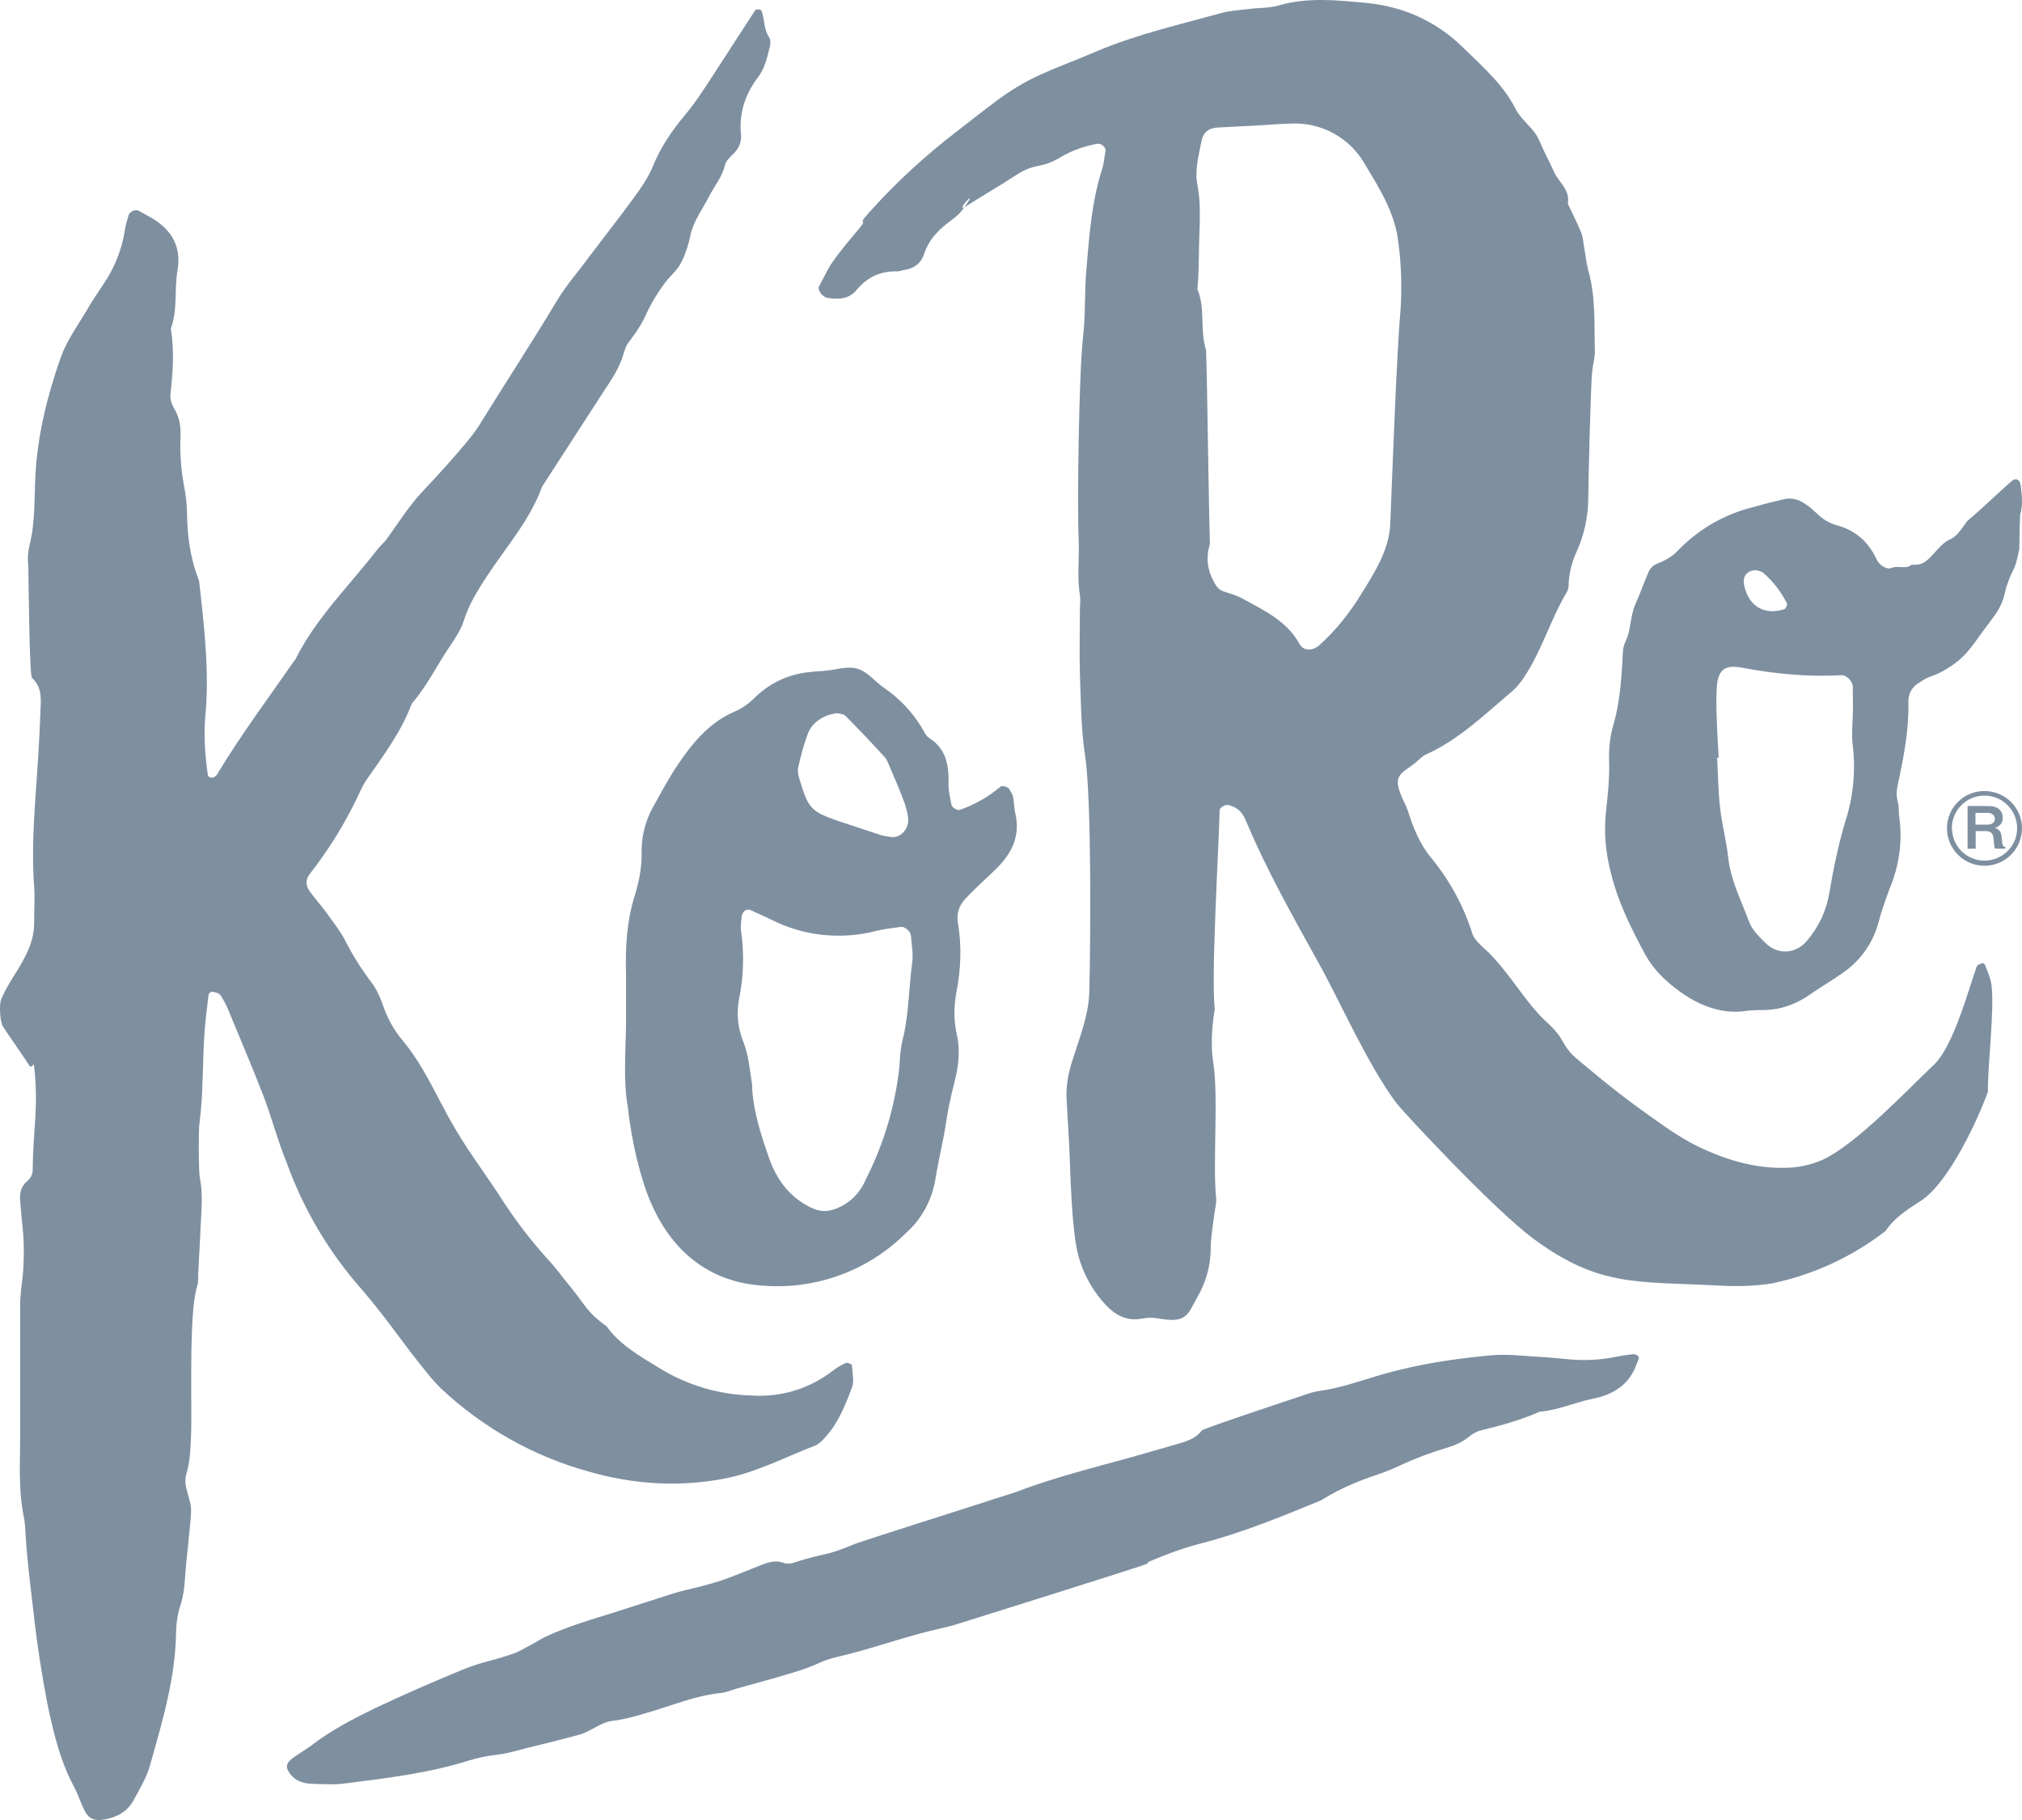
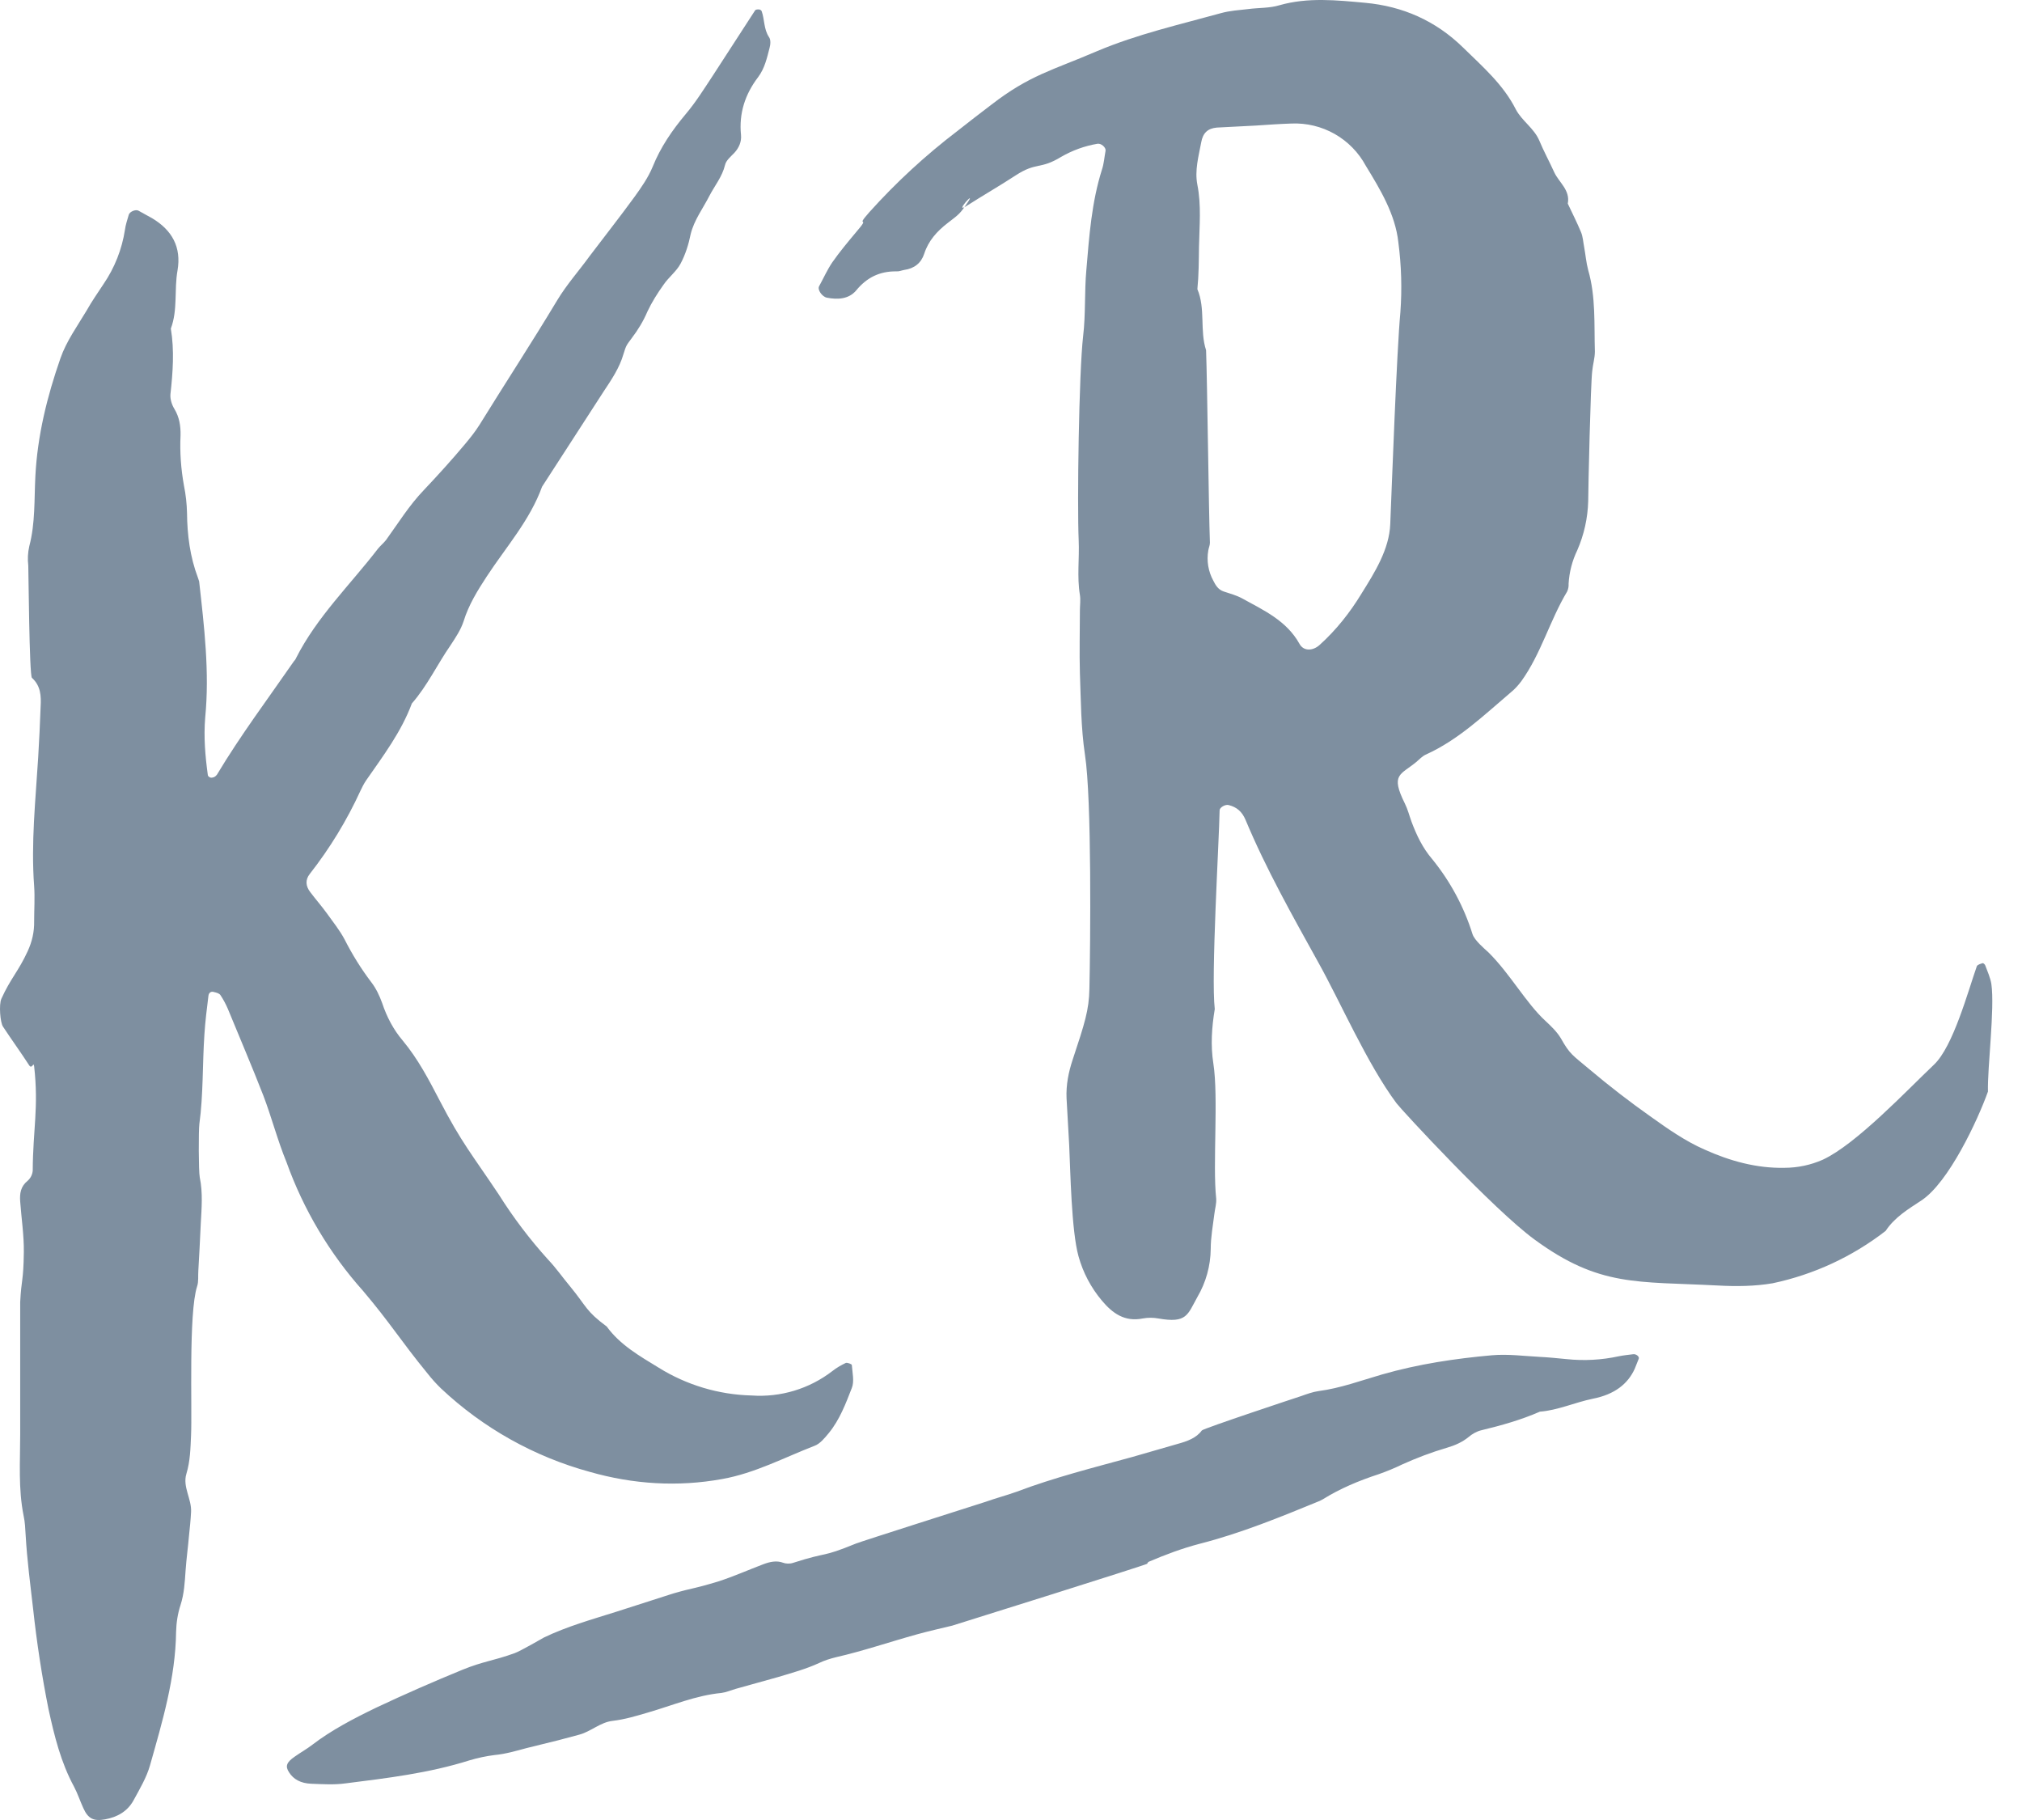
<svg xmlns="http://www.w3.org/2000/svg" fill="none" height="100%" overflow="visible" preserveAspectRatio="none" style="display: block;" viewBox="0 0 80 72" width="100%">
  <g id="Vector">
    <path clip-rule="evenodd" d="M26.638 63.038C27.494 62.791 27.374 62.879 28.43 62.559C29.022 62.367 29.598 62.111 30.19 61.886C30.462 61.782 30.726 61.727 30.982 61.822C31.078 61.862 31.246 61.87 31.366 61.831C32.838 61.358 32.438 61.647 33.87 61.062C34.038 60.99 38.614 59.535 38.99 59.414C39.39 59.27 39.822 59.158 40.222 59.014C41.718 58.447 43.262 58.062 44.798 57.639L46.606 57.118C46.982 57.014 47.334 56.886 47.55 56.59C47.606 56.511 51.35 55.27 51.478 55.23C51.702 55.151 51.942 55.062 52.174 55.031C53.029 54.919 53.853 54.614 54.678 54.375C56.125 53.959 57.589 53.743 59.029 53.615C59.669 53.559 60.301 53.647 60.925 53.679C61.277 53.695 61.629 53.735 61.981 53.767C62.671 53.84 63.368 53.802 64.045 53.655C64.237 53.615 64.421 53.599 64.605 53.575C64.725 53.551 64.869 53.663 64.837 53.751L64.677 54.151C64.405 54.751 63.877 55.166 63.021 55.334C62.317 55.478 61.637 55.791 60.925 55.846C60.173 56.175 59.397 56.391 58.605 56.583C58.429 56.623 58.237 56.734 58.109 56.846C57.853 57.054 57.565 57.182 57.229 57.279C56.629 57.455 56.045 57.678 55.477 57.934C55.181 58.078 54.87 58.206 54.55 58.319C53.766 58.575 53.022 58.886 52.342 59.31L52.221 59.374C50.662 60.014 49.102 60.654 47.47 61.071C46.766 61.255 46.11 61.502 45.454 61.782C45.438 61.791 45.424 61.802 45.413 61.816C45.402 61.83 45.394 61.845 45.39 61.862C45.39 61.895 37.79 64.278 37.678 64.31C37.214 64.422 36.75 64.526 36.286 64.654C35.214 64.95 34.166 65.31 33.086 65.558C32.854 65.614 32.622 65.686 32.406 65.79C31.886 66.03 31.326 66.182 30.766 66.35L29.102 66.814C28.91 66.87 28.726 66.95 28.542 66.974C27.534 67.07 26.598 67.47 25.63 67.75C25.166 67.886 24.718 68.022 24.238 68.078C23.75 68.134 23.39 68.494 22.926 68.622L22.086 68.846L20.822 69.158C20.406 69.27 19.998 69.39 19.567 69.43C19.247 69.47 18.902 69.542 18.582 69.638C16.959 70.15 15.319 70.342 13.679 70.55C13.223 70.614 12.767 70.582 12.319 70.566C11.887 70.55 11.607 70.382 11.439 70.118C11.279 69.878 11.327 69.718 11.671 69.486C11.895 69.326 12.143 69.19 12.359 69.022C13.111 68.446 13.983 67.99 14.895 67.55C16.017 67.022 17.154 66.524 18.302 66.054C19.151 65.71 19.503 65.71 20.366 65.398C20.59 65.318 21.518 64.782 21.518 64.782C22.43 64.342 23.406 64.07 24.366 63.767L26.638 63.038ZM42.302 45.295L42.198 43.447C42.174 42.919 42.278 42.407 42.438 41.927C42.918 40.479 43.086 39.959 43.102 39.119C43.142 37.367 43.198 31.599 42.926 29.855C42.766 28.791 42.766 27.695 42.726 26.623C42.702 25.799 42.726 24.975 42.726 24.143C42.726 23.943 42.758 23.735 42.726 23.535C42.606 22.815 42.71 22.095 42.678 21.375C42.614 19.935 42.686 14.735 42.854 13.295C42.958 12.423 42.902 11.535 42.982 10.671C43.094 9.335 43.19 7.999 43.598 6.711C43.678 6.471 43.694 6.215 43.742 5.959C43.758 5.831 43.566 5.663 43.422 5.687C42.915 5.773 42.427 5.949 41.982 6.207C41.142 6.719 41.014 6.399 40.19 6.935C39.542 7.359 38.87 7.743 38.222 8.159C37.742 8.463 38.622 7.495 38.302 7.983C37.982 8.463 37.95 8.471 37.494 8.823C37.078 9.143 36.734 9.519 36.566 10.039C36.446 10.407 36.174 10.623 35.774 10.679C35.678 10.695 35.574 10.743 35.47 10.735C34.806 10.727 34.294 10.975 33.87 11.495C33.582 11.831 33.15 11.863 32.71 11.775C32.526 11.735 32.334 11.463 32.406 11.327C32.582 11.007 32.726 10.679 32.926 10.383C33.222 9.959 33.558 9.559 33.886 9.167C34.494 8.463 33.782 9.087 34.398 8.391C35.455 7.215 36.62 6.141 37.878 5.183C38.318 4.831 38.774 4.487 39.222 4.143C40.742 2.967 41.638 2.783 43.406 2.023C44.998 1.351 46.662 0.975 48.31 0.519C48.654 0.423 49.03 0.399 49.382 0.359C49.798 0.303 50.23 0.327 50.622 0.207C51.742 -0.113 52.886 0.007 54.014 0.111C55.493 0.247 56.797 0.815 57.885 1.879C58.661 2.639 59.477 3.343 59.973 4.327C60.213 4.783 60.693 5.071 60.901 5.559C61.077 5.983 61.301 6.391 61.493 6.815C61.677 7.215 62.133 7.519 62.029 8.055C62.205 8.431 62.389 8.791 62.549 9.175C62.629 9.359 62.637 9.575 62.677 9.775C62.733 10.079 62.757 10.391 62.837 10.687C63.141 11.743 63.069 12.831 63.101 13.911C63.101 14.159 63.021 14.415 62.997 14.671C62.933 15.127 62.837 19.359 62.837 19.823C62.819 20.493 62.673 21.153 62.405 21.767C62.204 22.183 62.087 22.634 62.061 23.095C62.068 23.199 62.048 23.304 62.005 23.399C61.317 24.543 60.973 25.863 60.189 26.951C60.069 27.111 59.925 27.271 59.765 27.399C58.709 28.295 57.701 29.271 56.405 29.855C56.269 29.919 56.157 30.039 56.037 30.143C55.406 30.663 55.005 30.623 55.581 31.783C55.694 32.007 55.758 32.263 55.845 32.503C56.045 33.039 56.285 33.543 56.661 33.983C57.379 34.864 57.922 35.874 58.261 36.959C58.341 37.199 58.717 37.519 58.893 37.679C59.749 38.527 60.381 39.687 61.149 40.391C61.373 40.599 61.605 40.823 61.757 41.079C62.117 41.719 62.213 41.735 62.877 42.295C63.668 42.962 64.487 43.595 65.333 44.191C66.005 44.671 66.693 45.151 67.445 45.479C68.437 45.927 69.501 46.223 70.605 46.199C71.126 46.198 71.641 46.089 72.117 45.879C73.445 45.263 75.453 43.127 76.517 42.119C77.277 41.399 77.861 39.223 78.213 38.223C78.237 38.167 78.357 38.127 78.445 38.103C78.469 38.095 78.541 38.159 78.549 38.199C78.637 38.439 78.749 38.679 78.789 38.935C78.925 39.911 78.629 42.215 78.653 43.183C78.253 44.303 77.101 46.783 76.013 47.495C75.501 47.831 74.957 48.159 74.605 48.695C73.29 49.714 71.761 50.423 70.133 50.767C69.429 50.887 68.693 50.895 67.965 50.855C64.765 50.687 63.285 50.919 60.717 49.039C59.085 47.847 55.438 43.895 55.254 43.647C54.086 42.079 53.038 39.647 52.157 38.071C51.134 36.223 50.094 34.383 49.278 32.431C49.142 32.111 48.934 31.927 48.606 31.847C48.478 31.815 48.254 31.943 48.254 32.055C48.23 33.335 47.91 38.631 48.062 39.919C47.942 40.639 47.894 41.359 48.006 42.071C48.214 43.407 47.974 46.079 48.118 47.415C48.134 47.615 48.07 47.815 48.046 48.023C47.99 48.479 47.902 48.943 47.902 49.407C47.895 50.077 47.713 50.733 47.374 51.311C46.982 52.015 46.958 52.359 45.83 52.159C45.626 52.122 45.417 52.122 45.214 52.159C44.494 52.303 44.014 51.951 43.598 51.455C43.165 50.942 42.848 50.342 42.67 49.695C42.39 48.687 42.35 46.327 42.302 45.295ZM49.694 4.959V4.967L48.142 5.047C47.782 5.079 47.59 5.263 47.526 5.631C47.422 6.183 47.262 6.743 47.374 7.311C47.534 8.119 47.454 8.943 47.438 9.759C47.43 10.319 47.43 10.879 47.374 11.439C47.702 12.215 47.462 13.071 47.718 13.855C47.766 15.135 47.822 20.191 47.87 21.471C47.87 21.575 47.822 21.671 47.806 21.775C47.734 22.186 47.805 22.609 48.006 22.975C48.094 23.151 48.198 23.327 48.414 23.399C48.662 23.479 48.918 23.551 49.142 23.671C49.998 24.143 50.902 24.551 51.414 25.471C51.574 25.767 51.942 25.759 52.214 25.511C52.87 24.919 53.413 24.231 53.87 23.479C54.389 22.647 54.965 21.735 55.005 20.735C55.069 19.191 55.261 13.887 55.406 12.351C55.473 11.428 55.446 10.501 55.325 9.583C55.206 8.479 54.605 7.487 54.038 6.559C53.754 6.032 53.327 5.595 52.806 5.299C52.285 5.004 51.692 4.861 51.094 4.887C50.622 4.903 50.158 4.935 49.694 4.967M0.799 51.511C0.847 50.567 0.927 50.719 0.943 49.535C0.951 48.871 0.847 48.199 0.799 47.535C0.775 47.215 0.815 46.935 1.095 46.711C1.211 46.608 1.282 46.465 1.295 46.311C1.303 44.671 1.535 43.831 1.351 42.183C1.327 41.983 1.271 42.311 1.159 42.151C0.823 41.631 0.455 41.127 0.119 40.615C0.007 40.455 -0.049 39.735 0.055 39.511C0.415 38.711 0.727 38.431 1.095 37.631C1.271 37.247 1.359 36.863 1.351 36.439C1.351 35.983 1.383 35.511 1.351 35.055C1.223 33.351 1.407 31.655 1.511 29.959C1.551 29.295 1.583 28.623 1.607 27.959C1.631 27.535 1.615 27.135 1.263 26.815C1.159 26.735 1.127 22.519 1.119 22.375C1.088 22.119 1.101 21.859 1.159 21.607C1.399 20.695 1.351 19.767 1.399 18.847C1.479 17.239 1.863 15.687 2.391 14.175C2.623 13.503 3.063 12.895 3.431 12.279C3.631 11.919 3.871 11.583 4.095 11.239C4.534 10.597 4.824 9.864 4.943 9.095C4.967 8.895 5.039 8.695 5.095 8.495C5.127 8.375 5.367 8.271 5.479 8.335L6.015 8.631C6.807 9.103 7.183 9.775 7.023 10.703C6.887 11.463 7.039 12.255 6.759 12.999C6.903 13.863 6.839 14.727 6.743 15.599C6.727 15.791 6.799 16.015 6.903 16.183C7.095 16.503 7.151 16.847 7.143 17.223C7.111 17.887 7.159 18.551 7.279 19.215C7.351 19.567 7.391 19.935 7.399 20.287C7.407 21.167 7.519 22.031 7.831 22.855L7.879 22.999C8.079 24.791 8.295 26.583 8.119 28.383C8.055 29.159 8.119 29.903 8.223 30.663C8.223 30.703 8.279 30.743 8.319 30.759C8.367 30.775 8.423 30.759 8.471 30.743C8.515 30.72 8.553 30.687 8.583 30.647C9.511 29.095 10.599 27.647 11.623 26.167C11.655 26.127 11.695 26.087 11.711 26.039C12.535 24.407 13.855 23.135 14.951 21.711C15.047 21.591 15.175 21.487 15.271 21.367C15.751 20.703 16.191 19.991 16.759 19.399C17.326 18.799 17.878 18.191 18.407 17.559C18.607 17.319 18.799 17.079 18.966 16.815C20.054 15.055 20.982 13.647 22.046 11.879C22.422 11.255 22.902 10.719 23.326 10.135C23.918 9.351 24.526 8.583 25.102 7.791C25.374 7.415 25.646 7.023 25.822 6.599C26.134 5.823 26.59 5.159 27.126 4.519C27.526 4.047 27.854 3.519 28.198 2.999L29.878 0.407C29.902 0.375 29.982 0.367 30.038 0.375C30.07 0.375 30.118 0.407 30.134 0.439C30.254 0.775 30.214 1.143 30.422 1.463C30.502 1.567 30.486 1.759 30.446 1.903C30.342 2.303 30.254 2.703 29.998 3.047C29.478 3.727 29.23 4.487 29.318 5.343C29.342 5.607 29.238 5.847 29.054 6.047C28.918 6.191 28.726 6.343 28.686 6.527C28.574 6.991 28.278 7.343 28.07 7.743C27.814 8.247 27.462 8.703 27.326 9.263C27.246 9.663 27.118 10.071 26.926 10.431C26.766 10.735 26.454 10.967 26.254 11.263C26.014 11.599 25.79 11.951 25.614 12.327C25.454 12.703 25.246 13.047 24.99 13.383C24.782 13.663 24.774 13.663 24.67 13.999C24.51 14.559 24.19 15.023 23.878 15.495L21.446 19.255C20.966 20.583 20.022 21.639 19.262 22.799C18.895 23.359 18.543 23.927 18.343 24.575C18.23 24.919 18.03 25.215 17.831 25.519C17.302 26.279 16.91 27.127 16.294 27.831C15.879 28.951 15.159 29.903 14.487 30.871C14.399 30.999 14.327 31.143 14.263 31.279C13.725 32.453 13.051 33.559 12.255 34.575C12.071 34.807 12.095 35.055 12.271 35.287C12.487 35.575 12.727 35.847 12.935 36.135C13.175 36.471 13.439 36.799 13.631 37.159C13.935 37.759 14.287 38.327 14.695 38.863C14.879 39.103 15.015 39.391 15.119 39.679C15.303 40.231 15.567 40.735 15.935 41.167C16.535 41.887 16.966 42.711 17.39 43.527C18.27 45.223 18.671 45.663 19.734 47.255C20.309 48.169 20.962 49.031 21.686 49.831C22.006 50.167 22.27 50.551 22.566 50.903C23.222 51.703 23.166 51.855 24.006 52.479C24.534 53.207 25.31 53.647 26.054 54.102C27.16 54.792 28.431 55.173 29.734 55.206C30.883 55.287 32.022 54.943 32.934 54.239C33.094 54.111 33.278 54.007 33.462 53.919C33.526 53.895 33.702 53.967 33.702 53.999C33.726 54.311 33.806 54.654 33.702 54.91C33.462 55.526 33.222 56.166 32.79 56.694C32.63 56.886 32.446 57.118 32.222 57.199C31.022 57.663 29.87 58.279 28.574 58.511C26.814 58.831 25.054 58.718 23.342 58.23C21.136 57.628 19.112 56.494 17.447 54.926C17.261 54.746 17.087 54.553 16.927 54.35C15.847 53.031 15.463 52.367 14.367 51.071C13.037 49.583 12.008 47.853 11.335 45.975C10.983 45.119 10.751 44.215 10.423 43.351C9.975 42.199 9.487 41.063 9.015 39.911C8.935 39.727 8.839 39.543 8.727 39.375C8.679 39.295 8.567 39.271 8.471 39.247C8.359 39.207 8.263 39.263 8.247 39.391C8.183 39.903 8.119 40.415 8.087 40.927C8.007 42.103 8.047 43.295 7.887 44.471C7.855 44.719 7.855 46.327 7.903 46.575C8.031 47.191 7.975 47.807 7.943 48.415C7.919 49.039 7.879 49.655 7.847 50.271C7.831 50.479 7.863 50.695 7.799 50.887C7.455 51.943 7.607 55.711 7.559 56.782C7.535 57.303 7.527 57.798 7.375 58.303C7.215 58.822 7.591 59.303 7.559 59.822C7.543 60.127 7.511 60.438 7.479 60.742C7.439 61.206 7.375 61.663 7.343 62.127C7.311 62.59 7.287 63.047 7.143 63.495C7.031 63.831 6.975 64.206 6.967 64.558C6.943 66.382 6.423 68.11 5.935 69.838C5.799 70.318 5.527 70.774 5.279 71.23C5.039 71.662 4.639 71.886 4.159 71.974C3.711 72.054 3.487 71.958 3.295 71.526C3.167 71.246 3.071 70.95 2.927 70.678C2.407 69.718 2.151 68.678 1.919 67.614C1.657 66.304 1.455 64.983 1.311 63.654C1.199 62.678 1.071 61.711 1.015 60.734C0.999 60.478 0.991 60.222 0.935 59.967C0.719 58.895 0.799 57.822 0.799 56.742V51.511Z" fill="#7E8FA0" fill-rule="evenodd" />
-     <path clip-rule="evenodd" d="M69.152 39.982C67.992 40.182 66.88 39.662 65.888 38.758C65.576 38.477 65.311 38.147 65.104 37.782C64.544 36.742 64.008 35.678 63.728 34.502C63.531 33.759 63.463 32.988 63.528 32.222C63.608 31.502 63.688 30.798 63.664 30.078C63.648 29.598 63.704 29.102 63.84 28.654C64.064 27.87 64.136 27.062 64.184 26.254C64.208 25.958 64.184 25.638 64.304 25.398C64.544 24.926 64.488 24.382 64.704 23.902C64.896 23.478 65.048 23.022 65.24 22.598C65.296 22.478 65.416 22.358 65.528 22.318C65.856 22.182 66.168 22.03 66.424 21.742C67.243 20.904 68.283 20.316 69.424 20.046C69.808 19.934 70.192 19.838 70.576 19.75C70.896 19.67 71.192 19.766 71.456 19.958C71.616 20.062 71.744 20.182 71.88 20.31C72.12 20.55 72.376 20.694 72.68 20.782C73.36 20.966 73.88 21.382 74.216 22.062C74.272 22.198 74.36 22.318 74.472 22.39C74.568 22.462 74.736 22.518 74.832 22.47C75.064 22.358 75.432 22.534 75.624 22.342C75.968 22.342 76.103 22.366 76.559 21.846C77.287 21.006 77.12 21.67 77.816 20.63C78.504 20.046 78.911 19.63 79.591 19.03C79.767 18.886 79.927 18.974 79.951 19.214C79.991 19.598 80.047 19.974 79.927 20.358C79.895 21.142 79.903 21.43 79.895 21.718C79.663 22.798 79.719 22.23 79.375 23.238C79.215 24.006 79.031 24.182 78.688 24.662C78.031 25.502 77.871 25.958 76.968 26.494C76.391 26.83 76.424 26.662 75.871 27.046C75.632 27.206 75.496 27.462 75.504 27.766C75.528 28.886 75.32 29.958 75.088 31.03C75.032 31.27 75.024 31.494 75.088 31.734C75.144 31.918 75.112 32.126 75.144 32.31C75.274 33.262 75.147 34.232 74.776 35.118C74.616 35.558 74.448 36.006 74.328 36.47C74.104 37.329 73.564 38.072 72.816 38.55C72.448 38.814 72.056 39.03 71.696 39.286C71.088 39.726 70.432 39.966 69.704 39.958C69.576 39.958 69.44 39.958 69.152 39.982ZM68 29.974H67.936C67.976 30.638 67.976 31.302 68.056 31.966C68.128 32.622 68.304 33.262 68.376 33.926C68.48 34.846 68.896 35.638 69.208 36.478C69.328 36.798 69.608 37.062 69.848 37.302C70.328 37.79 71.048 37.742 71.48 37.23C71.948 36.694 72.259 36.037 72.376 35.334C72.536 34.374 72.728 33.446 73 32.526C73.321 31.55 73.425 30.515 73.304 29.494C73.248 29.03 73.304 28.534 73.312 28.054L73.304 27.15C73.296 26.942 73.048 26.694 72.848 26.71C71.512 26.79 70.192 26.654 68.88 26.406C68.208 26.286 67.952 26.534 67.92 27.262C67.904 27.622 67.904 27.982 67.92 28.35C67.936 28.894 67.968 29.43 68 29.974ZM69.488 22.558C69.12 22.558 68.944 22.798 69 23.118C69.16 23.966 69.792 24.358 70.592 24.102C70.648 24.086 70.728 23.926 70.704 23.878C70.477 23.423 70.165 23.015 69.784 22.678C69.696 22.598 69.544 22.574 69.488 22.558ZM24.841 43.79C24.649 42.75 24.761 41.574 24.769 40.398V38.55C24.737 37.51 24.793 36.494 25.089 35.51C25.273 34.926 25.401 34.334 25.385 33.71C25.378 33.046 25.555 32.392 25.897 31.822C26.185 31.302 26.465 30.774 26.801 30.278C27.409 29.366 28.097 28.55 29.105 28.134C29.401 28.006 29.689 27.782 29.921 27.542C30.515 26.982 31.283 26.643 32.097 26.582C32.281 26.55 32.473 26.558 32.657 26.534C33.041 26.502 33.417 26.374 33.777 26.422C34.273 26.486 34.585 26.95 34.993 27.222C35.571 27.62 36.061 28.132 36.433 28.726C36.537 28.894 36.625 29.118 36.777 29.206C37.457 29.646 37.553 30.318 37.529 31.07C37.529 31.318 37.601 31.574 37.641 31.83C37.665 31.95 37.873 32.07 37.977 32.038C38.561 31.835 39.104 31.526 39.577 31.126C39.672 31.054 39.897 31.134 39.953 31.246C39.992 31.334 40.065 31.422 40.081 31.518C40.12 31.718 40.12 31.926 40.16 32.126C40.401 33.102 40.001 33.806 39.369 34.414C38.985 34.79 38.585 35.134 38.217 35.534C37.977 35.774 37.833 36.102 37.897 36.494C38.057 37.422 38.017 38.334 37.841 39.246C37.737 39.806 37.729 40.366 37.857 40.926C37.993 41.542 37.929 42.15 37.777 42.75C37.641 43.294 37.513 43.838 37.433 44.39C37.321 45.15 37.129 45.894 37.009 46.646C36.873 47.486 36.449 48.253 35.809 48.814C35.075 49.537 34.194 50.093 33.227 50.447C32.26 50.8 31.228 50.942 30.201 50.862C28.217 50.742 26.681 49.662 25.785 47.654C25.369 46.734 24.985 45.19 24.841 43.79ZM29.753 42.886C29.777 43.886 30.097 44.862 30.433 45.83C30.753 46.734 31.313 47.43 32.161 47.806C32.441 47.934 32.713 47.934 32.993 47.846C33.271 47.753 33.527 47.601 33.742 47.401C33.957 47.201 34.127 46.957 34.241 46.686C34.958 45.287 35.413 43.769 35.585 42.206C35.609 41.838 35.625 41.478 35.713 41.134C35.961 40.142 35.953 39.102 36.089 38.094C36.137 37.75 36.073 37.374 36.041 37.022C36.025 36.838 35.801 36.646 35.633 36.67C35.313 36.71 34.977 36.75 34.657 36.83C33.261 37.19 31.782 37.028 30.497 36.374C30.233 36.238 29.969 36.134 29.705 36.006C29.521 35.926 29.345 36.078 29.337 36.31C29.329 36.47 29.297 36.63 29.313 36.774C29.449 37.702 29.425 38.614 29.241 39.526C29.133 40.085 29.189 40.662 29.401 41.19C29.617 41.726 29.657 42.286 29.753 42.886ZM33.113 28.214C32.569 28.286 32.121 28.582 31.961 29.03C31.801 29.446 31.689 29.886 31.585 30.334C31.553 30.47 31.569 30.638 31.617 30.774C31.977 31.998 32.073 32.102 33.209 32.494L34.833 33.03C34.969 33.07 35.113 33.094 35.249 33.11C35.633 33.174 35.985 32.774 35.929 32.35C35.901 32.148 35.852 31.95 35.785 31.758C35.609 31.278 35.409 30.814 35.209 30.35C35.145 30.206 35.097 30.054 35.001 29.95C34.5 29.401 33.988 28.862 33.465 28.334C33.385 28.238 33.209 28.238 33.113 28.214ZM77.031 32.766C77.031 33.16 77.188 33.537 77.466 33.816C77.744 34.094 78.122 34.25 78.516 34.25C78.909 34.25 79.287 34.094 79.565 33.816C79.843 33.537 79.999 33.16 79.999 32.766C79.999 31.95 79.335 31.294 78.511 31.294C77.695 31.294 77.031 31.95 77.031 32.766ZM77.224 32.766C77.224 32.423 77.36 32.095 77.602 31.853C77.844 31.61 78.173 31.474 78.516 31.474C78.858 31.474 79.187 31.61 79.429 31.853C79.671 32.095 79.807 32.423 79.807 32.766C79.807 33.47 79.231 34.046 78.511 34.046C78.172 34.046 77.846 33.911 77.606 33.671C77.366 33.431 77.231 33.106 77.231 32.766H77.224ZM77.847 33.574H78.168V32.878H78.543C78.816 32.878 78.864 33.006 78.879 33.222C78.903 33.518 78.911 33.558 78.959 33.574H79.343V33.51C79.239 33.494 79.215 33.43 79.199 33.158C79.175 32.918 79.119 32.814 78.944 32.758V32.742C79.028 32.722 79.103 32.674 79.157 32.606C79.211 32.538 79.24 32.453 79.239 32.366C79.239 32.046 79.015 31.886 78.68 31.886H77.847V33.574ZM78.647 32.158C78.823 32.158 78.927 32.262 78.927 32.398C78.927 32.526 78.823 32.622 78.639 32.622H78.159V32.158H78.647Z" fill="#7E8FA0" fill-rule="evenodd" />
  </g>
</svg>